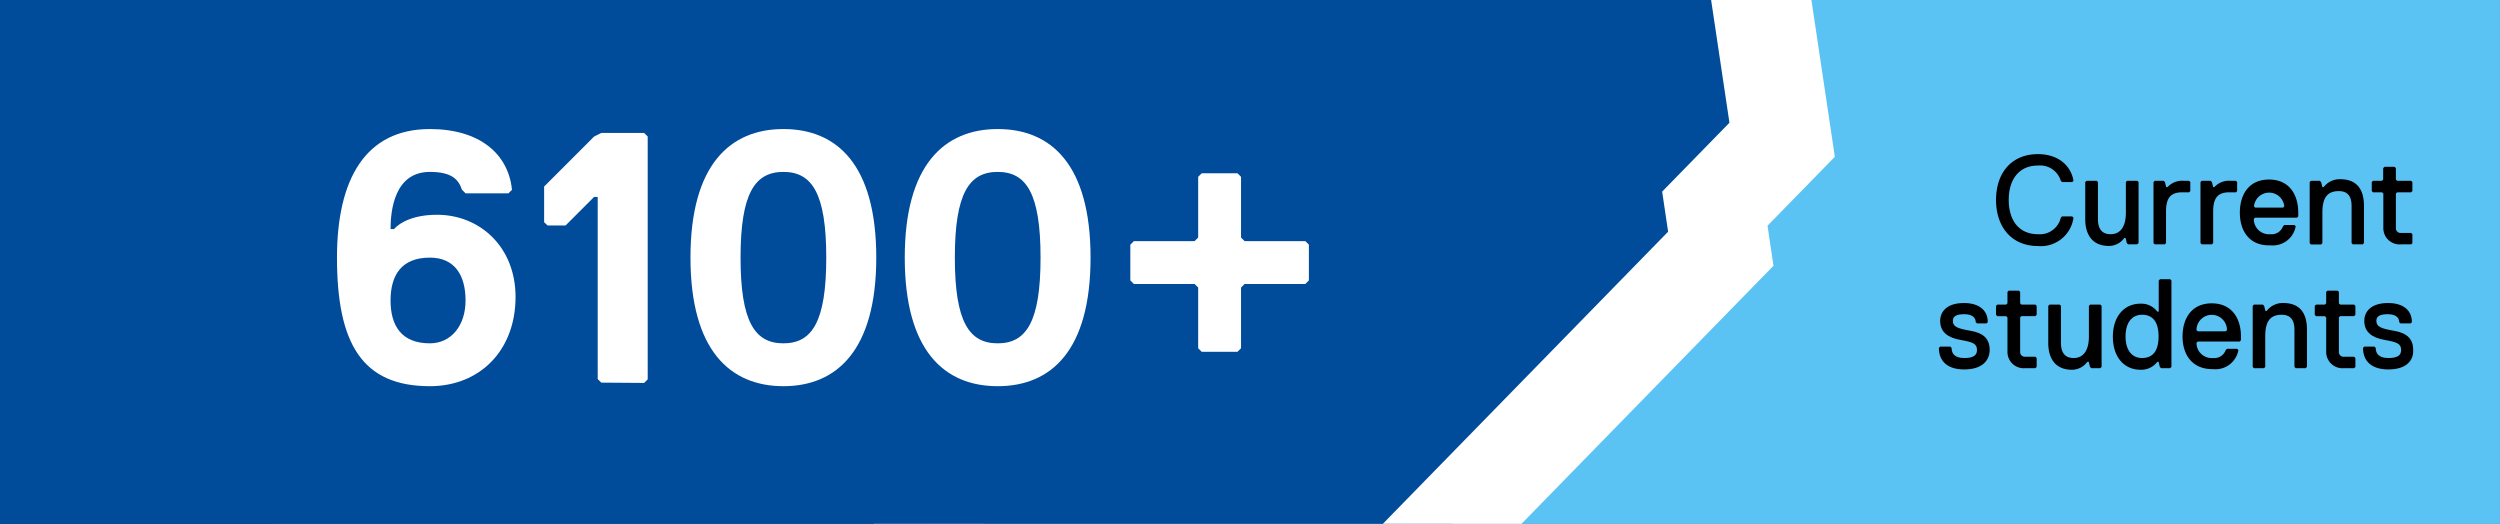
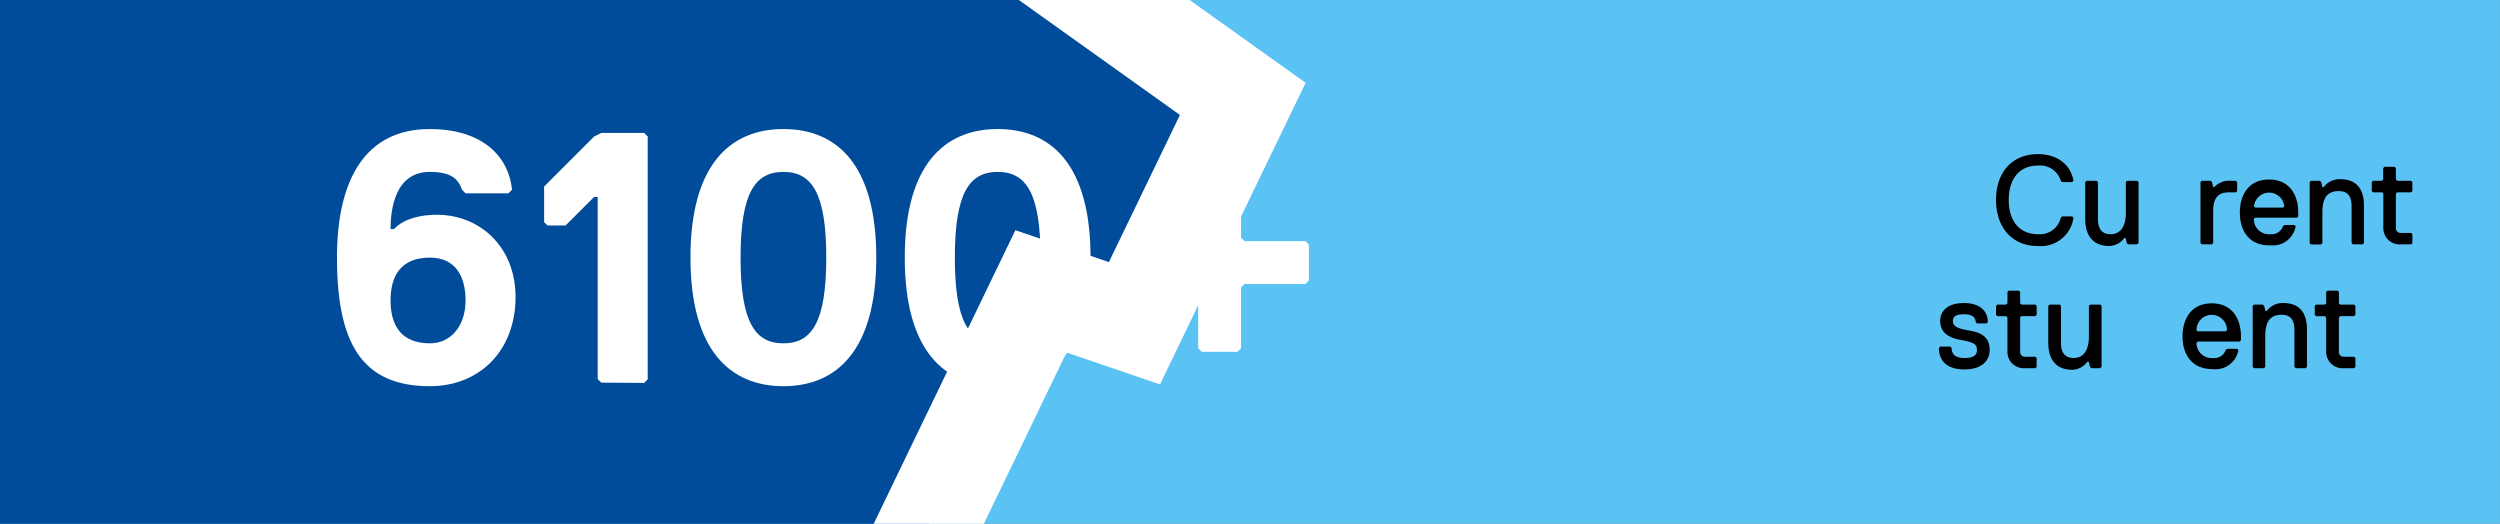
<svg xmlns="http://www.w3.org/2000/svg" viewBox="0 0 315 66">
  <rect x="0" y="0" width="315" height="66" fill="#808080" stroke="none" />
  <defs>
    <style>.a{fill:none;}.b{fill:#5bc2f4;}.c{clip-path:url(#a);}.d,.e{fill:#004c9b;}.e{stroke:#fff;stroke-miterlimit:10;stroke-width:12.5px;}.f{fill:#fff;}</style>
    <clipPath id="a">
      <rect class="a" width="315" height="66" />
    </clipPath>
  </defs>
  <title>6100-plus-current-students</title>
  <rect class="b" x="-0.01" width="315" height="66" />
  <g class="c">
-     <rect class="d" x="-11.45" y="-14.07" width="45.97" height="97.04" />
    <polygon class="e" points="-108.96 146.15 -57.87 182.63 43.97 217.35 131.16 36.71 142.94 40.73 156.59 12.46 105.5 -24.01 3.67 -58.74 -0.15 -50.84 -11.94 -54.86 -108.96 146.15" />
-     <polygon class="e" points="224.55 17.61 213.17 -58.58 187.83 -62.35 175.15 -49.36 25.3 -71.64 -52.77 8.3 -41.38 84.5 138.75 111.29 216.82 31.34 216.07 26.29 224.55 17.61" />
  </g>
  <path class="f" d="M49.21,28.86h.45s1.35-1.8,5.4-1.8c5.4,0,9.9,4.05,9.9,10.35,0,6.75-4.5,11.25-10.8,11.25-8.55,0-11.7-5.4-11.7-16.2,0-9.9,3.6-16.2,11.7-16.2,6.3,0,9.9,3.15,10.35,7.65l-.45.45h-5.4l-.45-.45c-.45-1.35-1.35-2.25-4.05-2.25C49.66,21.66,49.21,26.61,49.21,28.86Zm4.95,3.6c-3.6,0-4.95,2.25-4.95,5.4s1.35,5.4,4.95,5.4c2.7,0,4.5-2.25,4.5-5.4S57.31,32.46,54.16,32.46Z" />
  <path class="f" d="M75.76,48.21l-.45-.45V24.81h-.45l-3.6,3.6H69L68.56,28v-4.5l6.3-6.3.9-.45h5.4l.45.45v30.6l-.45.45Z" />
  <path class="f" d="M98.71,16.26c6.75,0,11.7,4.5,11.7,16.2s-5,16.2-11.7,16.2S87,44.16,87,32.46,92,16.26,98.71,16.26Zm0,27c3.6,0,5.4-2.7,5.4-10.8s-1.8-10.8-5.4-10.8-5.4,2.7-5.4,10.8S95.11,43.26,98.71,43.26Z" />
  <path class="f" d="M125.71,16.26c6.75,0,11.7,4.5,11.7,16.2s-4.95,16.2-11.7,16.2S114,44.16,114,32.46,119,16.26,125.71,16.26Zm0,27c3.6,0,5.4-2.7,5.4-10.8s-1.8-10.8-5.4-10.8-5.4,2.7-5.4,10.8S122.11,43.26,125.71,43.26Z" />
  <path class="f" d="M164.47,35.78h-7.65l-.45.45v7.65l-.45.45h-4.5l-.45-.45V36.23l-.45-.45h-7.65l-.45-.45v-4.5l.45-.45h7.65l.45-.45V22.28l.45-.45h4.5l.45.45v7.65l.45.45h7.65l.45.45v4.5Z" />
  <path d="M251.5,25.19c0-3.37,1.92-5.77,5.28-5.77,2.56,0,4.16,1.44,4.48,3.36l-.16.16h-1.28l-.16-.16a2.72,2.72,0,0,0-2.88-1.92c-2.4,0-3.68,1.76-3.68,4.33s1.28,4.32,3.68,4.32a2.71,2.71,0,0,0,2.88-2.08l.16-.16h1.28l.16.16A4.15,4.15,0,0,1,256.78,31C253.42,31,251.5,28.55,251.5,25.19Z" />
  <path d="M269.26,30.79h-1.12l-.16-.16-.16-.64h-.16a2.4,2.4,0,0,1-1.92,1c-2.24,0-3-1.6-3-3.36V22.94l.16-.16h1.28l.16.16v4.65c0,1,.32,1.92,1.6,1.92,1.12,0,1.92-.8,1.92-2.72V22.94l.16-.16h1.28l.16.16v7.69Z" />
-   <path d="M275.82,24.23H275c-1.28,0-2.08.47-2.08,2.4v4l-.16.16H271.5l-.16-.16V22.94l.16-.16h1.12l.16.16.16.64h.16a2.52,2.52,0,0,1,2.08-.8h.64l.16.16v1.13Z" />
  <path d="M281.74,24.23h-.8c-1.28,0-2.08.47-2.08,2.4v4l-.16.16h-1.28l-.16-.16V22.94l.16-.16h1.12l.16.16.16.64H279a2.52,2.52,0,0,1,2.08-.8h.64l.16.16v1.13Z" />
  <path d="M282.22,26.79c0-2.25,1.12-4.17,3.68-4.17s3.68,1.92,3.68,4.17v.48l-.16.16h-5.28l-.16.16a1.91,1.91,0,0,0,2.08,1.92,1.52,1.52,0,0,0,1.6-1l.16-.16h1.28l.16.16a2.93,2.93,0,0,1-3.2,2.4C283.5,31,282.22,29.19,282.22,26.79Zm5.6-.8A1.92,1.92,0,0,0,284,26l.16.16h3.52Z" />
  <path d="M297.74,30.79h-1.28l-.16-.16V26c0-.8-.16-1.92-1.6-1.92s-2.08.8-2.08,2.72v3.84l-.16.16h-1.28l-.16-.16V22.94l.16-.16h1.12l.16.16.16.64h.16a2.53,2.53,0,0,1,2.08-1c2.24,0,3,1.45,3,3.37v4.64Z" />
  <path d="M303.82,30.79h-1.28a2.05,2.05,0,0,1-2.24-2.08V24.39l-.16-.16H299l-.16-.16V22.94l.16-.16h1.12l.16-.16V21.18l.16-.16h1.28l.16.16v1.44l.16.16h1.76l.16.16v1.13l-.16.16h-1.76l-.16.16v4.32a.59.59,0,0,0,.64.64h1.28l.16.16v1.12Z" />
  <path d="M247.5,46.55c-2.08,0-3.2-1-3.2-2.72l.16-.16h1.28l.16.16c0,.8.48,1.28,1.6,1.28s1.6-.32,1.6-1c0-.8-.48-1-2.08-1.28s-2.56-1-2.56-2.4c0-1.13.8-2.25,3-2.25,1.76,0,3,.8,3,2.41l-.16.16H249.1l-.16-.16c0-.48-.32-1-1.44-1-.8,0-1.44.17-1.44.81,0,.8.64,1,2.24,1.28s2.4,1,2.4,2.4C250.7,45.43,249.74,46.55,247.5,46.55Z" />
  <path d="M256.46,46.39h-1.28a2.05,2.05,0,0,1-2.24-2.08V40l-.16-.16h-1.12l-.16-.17V38.54l.16-.16h1.12l.16-.16V36.78l.16-.16h1.28l.16.16v1.44l.16.16h1.76l.16.16v1.12l-.16.17H254.7l-.16.16v4.32a.59.59,0,0,0,.64.64h1.28l.16.16v1.12Z" />
  <path d="M264.62,46.39H263.5l-.16-.16-.16-.64H263a2.4,2.4,0,0,1-1.92,1c-2.24,0-3-1.6-3-3.36V38.54l.16-.16h1.28l.16.16v4.65c0,1,.32,1.92,1.6,1.92,1.12,0,1.92-.8,1.92-2.72V38.54l.16-.16h1.28l.16.16v7.69Z" />
-   <path d="M273.42,46.39H272.3l-.16-.16-.16-.64h-.16a2.53,2.53,0,0,1-2.08,1c-2.24,0-3.52-1.76-3.52-4.16s1.28-4.17,3.52-4.17a2.53,2.53,0,0,1,2.08,1H272V35.34l.16-.16h1.28l.16.16V46.23Zm-3.52-6.73c-1.28,0-2.08,1-2.08,2.73s.8,2.72,2.08,2.72,2.08-.8,2.08-2.72S271.18,39.66,269.9,39.66Z" />
  <path d="M275,42.39c0-2.24,1.12-4.17,3.68-4.17s3.68,1.93,3.68,4.17v.48l-.16.16h-5.28l-.16.16a1.91,1.91,0,0,0,2.08,1.92,1.52,1.52,0,0,0,1.6-1l.16-.16h1.28l.16.16a2.93,2.93,0,0,1-3.2,2.4C276.3,46.55,275,44.79,275,42.39Zm5.6-.8a1.92,1.92,0,1,0-3.84,0l.16.16h3.52Z" />
  <path d="M290.54,46.39h-1.28l-.16-.16V41.59c0-.8-.16-1.93-1.6-1.93s-2.08.81-2.08,2.73v3.84l-.16.16H284l-.16-.16V38.54l.16-.16h1.12l.16.16.16.64h.16a2.53,2.53,0,0,1,2.08-1c2.24,0,3,1.44,3,3.37v4.64Z" />
  <path d="M296.62,46.39h-1.28a2.05,2.05,0,0,1-2.24-2.08V40l-.16-.16h-1.12l-.16-.17V38.54l.16-.16h1.12l.16-.16V36.78l.16-.16h1.28l.16.16v1.44l.16.16h1.76l.16.16v1.12l-.16.17h-1.76l-.16.16v4.32a.59.59,0,0,0,.64.64h1.28l.16.16v1.12Z" />
-   <path d="M300.94,46.55c-2.08,0-3.2-1-3.2-2.72l.16-.16h1.28l.16.16c0,.8.48,1.28,1.6,1.28s1.6-.32,1.6-1c0-.8-.48-1-2.08-1.28s-2.56-1-2.56-2.4c0-1.13.8-2.25,3-2.25,1.76,0,3,.8,3,2.41l-.16.16h-1.28l-.16-.16c0-.48-.32-1-1.44-1-.8,0-1.44.17-1.44.81,0,.8.64,1,2.24,1.28s2.4,1,2.4,2.4C304.14,45.43,303.18,46.55,300.94,46.55Z" />
</svg>